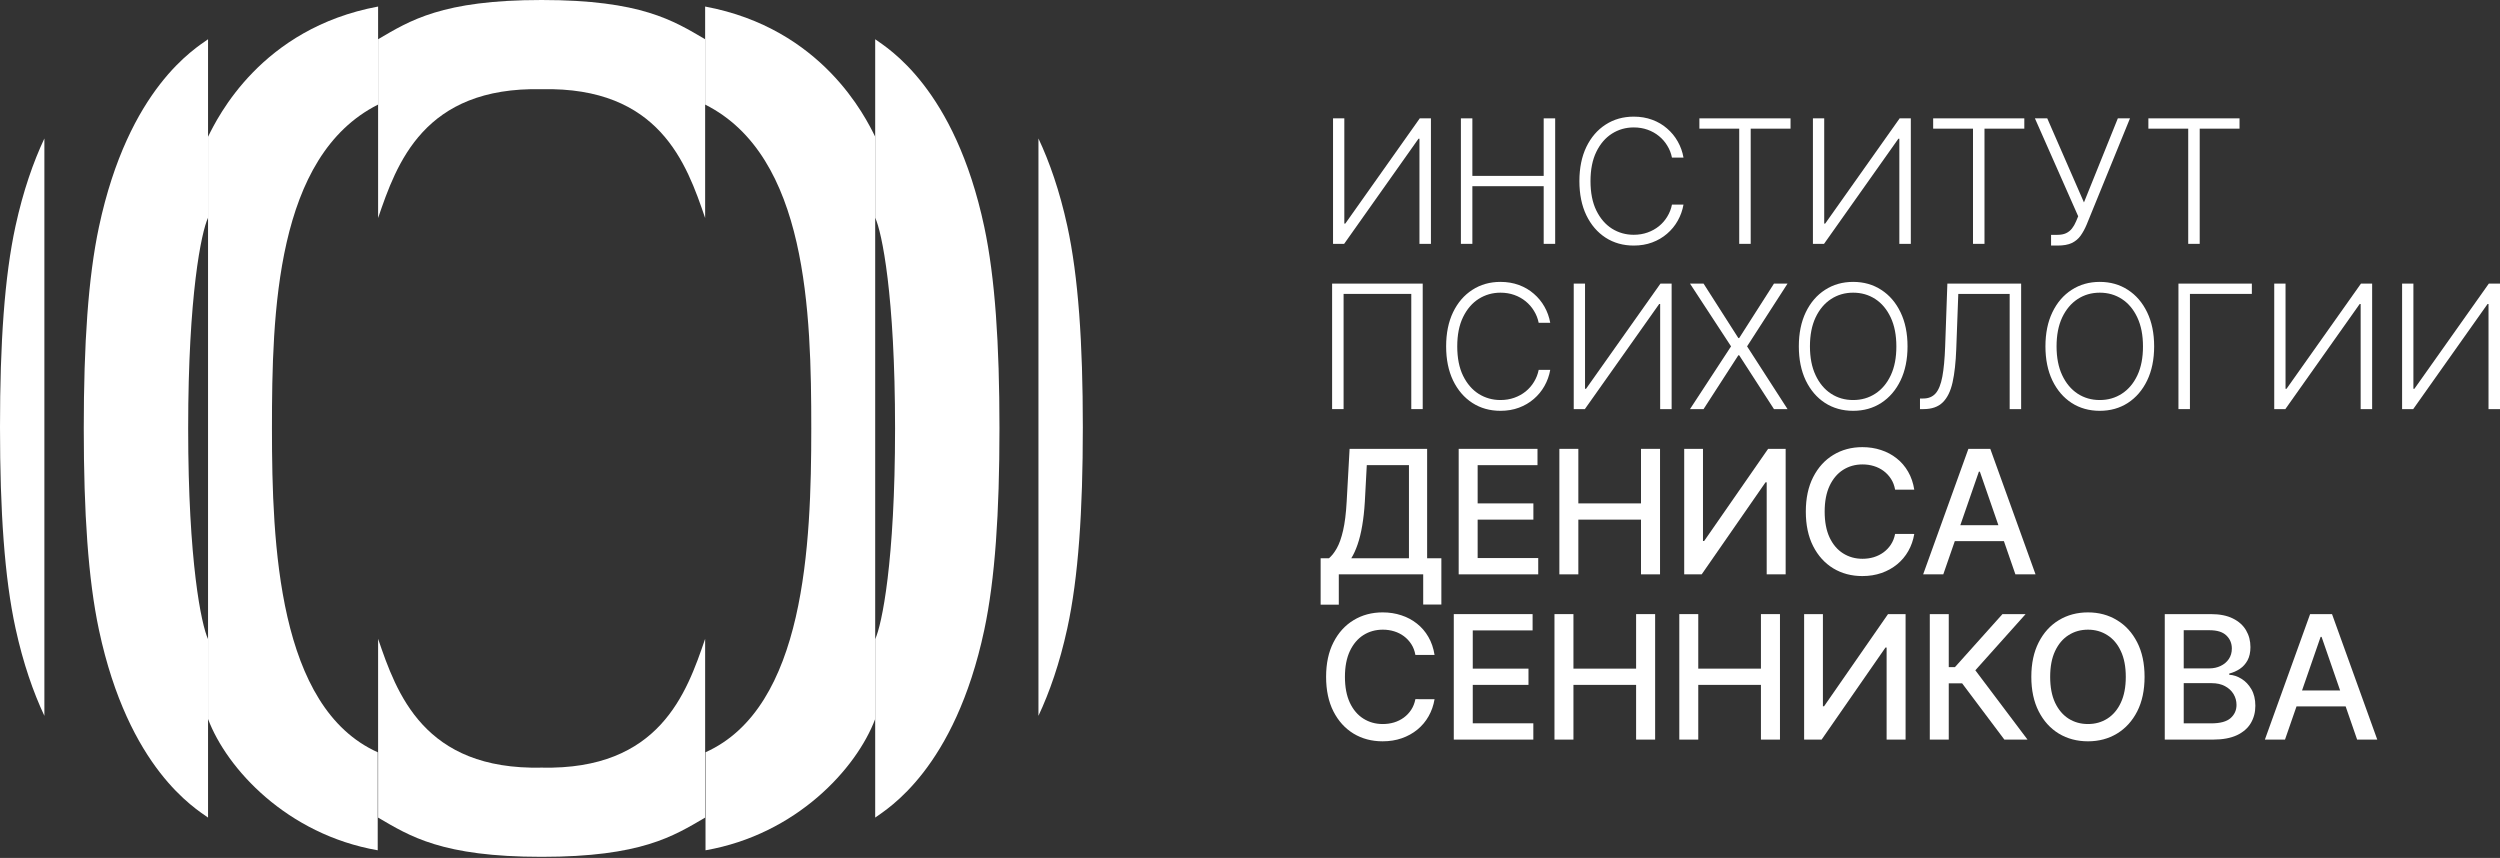
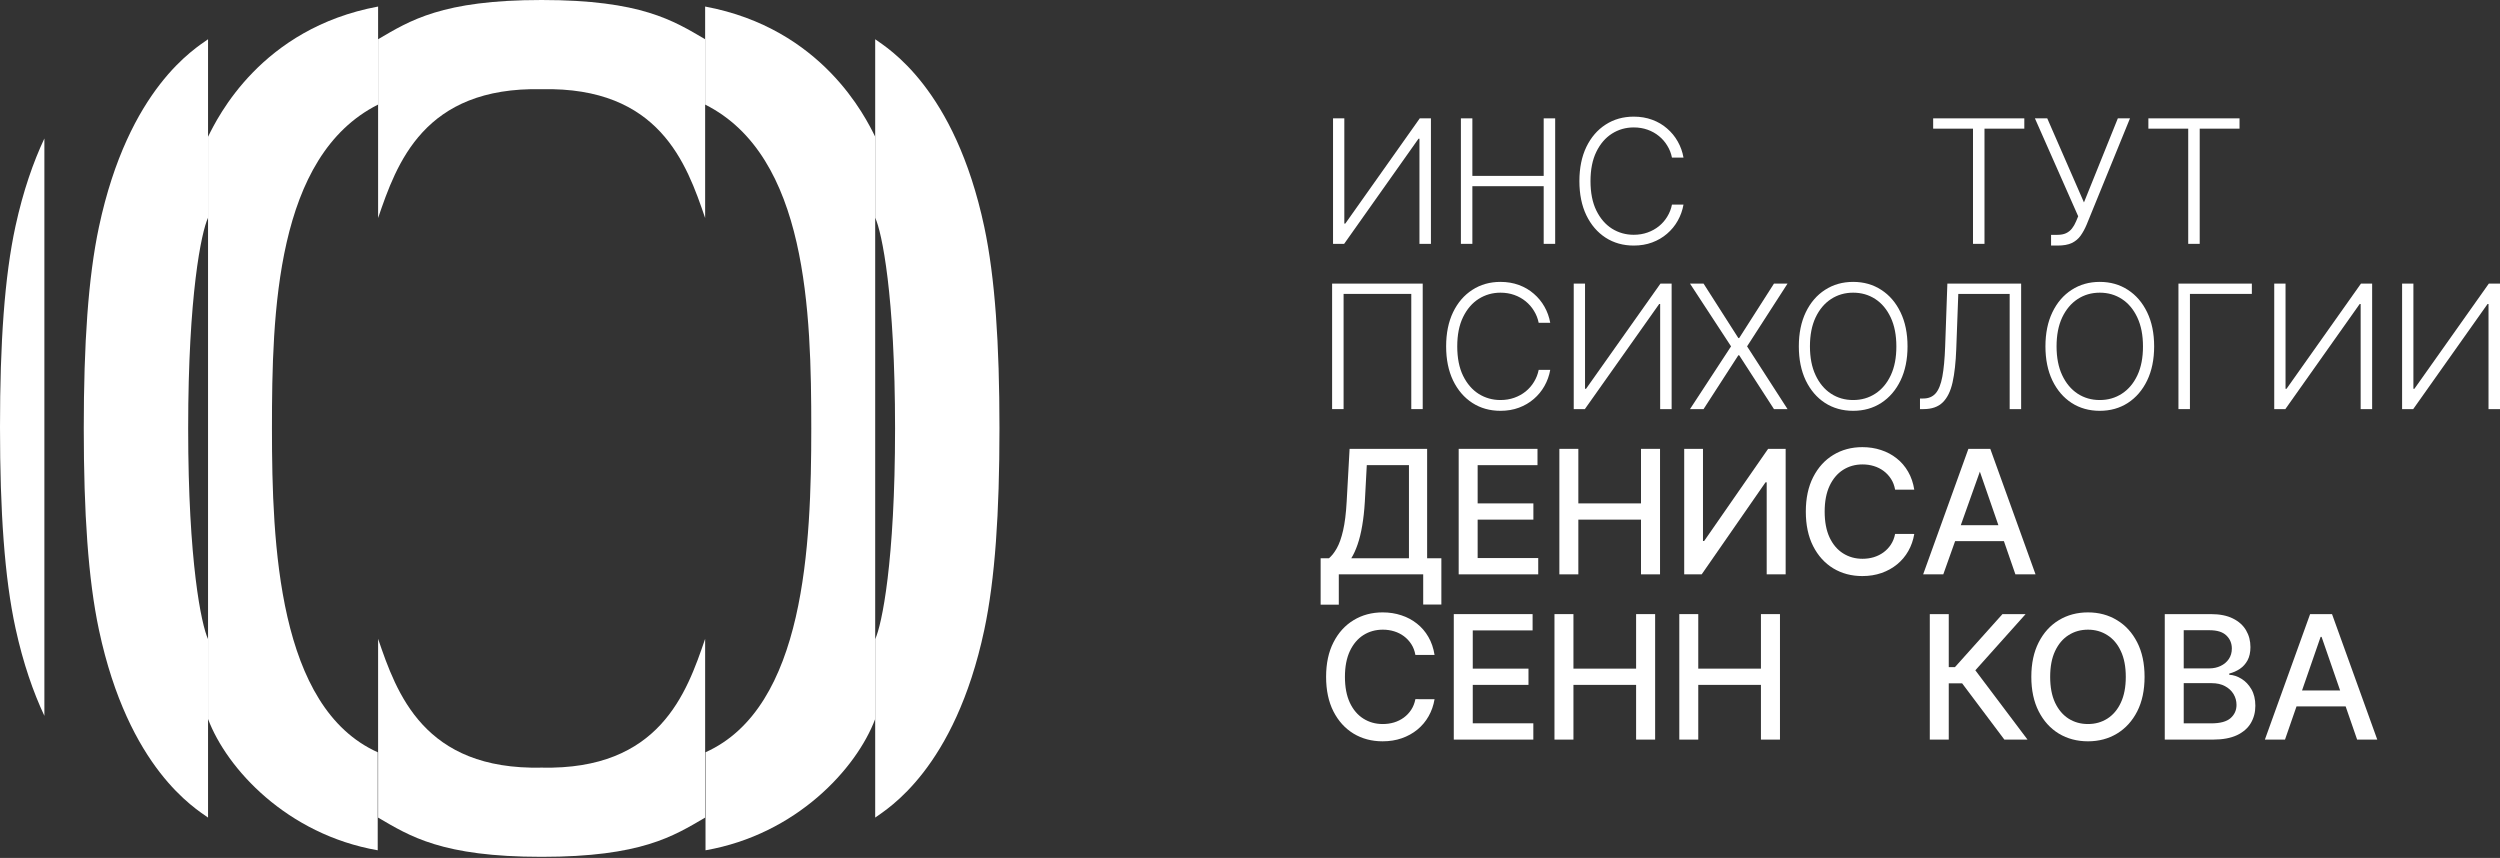
<svg xmlns="http://www.w3.org/2000/svg" width="1929" height="662" viewBox="0 0 1929 662" fill="none">
  <rect x="0" y="0" width="1929" height="662" fill="#333333" stroke="none" />
  <path d="M291.741 80.683V5.047C201.327 21.887 167.862 90.672 160.523 105.514V554.762C174.907 593.008 221.288 643.813 291.447 656.086V580.45C214.537 545.914 209.84 420.045 209.84 330.709C209.84 241.373 212.775 120.356 291.741 80.683Z" fill="white" />
  <path d="M544.082 80.683V5.047C634.495 21.887 667.96 90.672 675.299 105.514V554.762C660.915 593.008 614.534 643.813 544.375 656.086V580.45C621.286 545.914 625.982 420.045 625.982 330.709C625.982 241.373 623.047 120.356 544.082 80.683Z" fill="white" />
  <path d="M291.742 168.21V30.272C316.189 15.993 340.918 0 417.913 0C494.907 0 519.636 15.993 544.083 30.272V168.21C529.752 126.229 508.957 66.827 417.913 68.826C326.868 66.827 306.073 126.229 291.742 168.21Z" fill="white" />
  <path d="M291.742 492.922V630.86C316.189 645.14 340.918 661.133 417.913 661.133C494.907 661.133 519.636 645.14 544.083 630.86V492.922C529.752 534.903 508.957 594.305 417.913 592.306C326.868 594.305 306.073 534.903 291.742 492.922Z" fill="white" />
  <path d="M160.522 30.281V167.995C155.412 178.947 145.191 227.481 145.191 330.566C145.191 433.652 155.412 482.185 160.522 493.138V630.852C151.045 623.994 99.198 593.423 76.34 485.995C68.019 446.885 64.633 395.557 64.633 330.566C64.633 265.576 68.019 214.247 76.34 175.138C99.198 67.709 151.045 37.138 160.522 30.281Z" fill="white" />
  <path d="M675.298 30.281V167.995C680.408 178.947 690.629 227.481 690.629 330.566C690.629 433.652 680.408 482.185 675.298 493.138V630.852C684.775 623.994 736.623 593.423 759.48 485.995C767.801 446.885 771.188 395.557 771.188 330.566C771.188 265.576 767.801 214.247 759.48 175.138C736.623 67.709 684.775 37.138 675.298 30.281Z" fill="white" />
  <path d="M34.242 552.337V106.841C25.713 125.012 17.901 147.231 11.985 174.357C3.466 213.417 0 264.681 0 329.589C0 394.497 3.466 445.761 11.985 484.821C17.901 511.947 25.713 534.167 34.242 552.337Z" fill="white" />
-   <path d="M801.271 552.337V106.841C809.801 125.012 817.613 147.231 823.529 174.357C832.047 213.417 835.514 264.681 835.514 329.589C835.514 394.497 832.047 445.761 823.529 484.821C817.613 511.947 809.801 534.166 801.271 552.337Z" fill="white" />
  <path d="M1028.57 91.324H1037.28V172.506H1038.04L1095.49 91.324H1104.11V188.156H1095.25V107.069H1094.49L1037.14 188.156H1028.57V91.324Z" fill="white" />
  <path d="M1127.23 188.156V91.324H1136.08V135.721H1191.11V91.324H1199.97V188.156H1191.11V143.664H1136.08V188.156H1127.23Z" fill="white" />
  <path d="M1298.98 121.584H1290.08C1289.42 118.274 1288.22 115.217 1286.48 112.411C1284.78 109.575 1282.63 107.1 1280.04 104.988C1277.45 102.876 1274.52 101.237 1271.23 100.071C1267.95 98.905 1264.4 98.322 1260.58 98.322C1254.45 98.322 1248.86 99.913 1243.81 103.097C1238.79 106.281 1234.76 110.961 1231.73 117.14C1228.73 123.286 1227.23 130.82 1227.23 139.74C1227.23 148.724 1228.73 156.289 1231.73 162.435C1234.76 168.582 1238.79 173.247 1243.81 176.43C1248.86 179.583 1254.45 181.159 1260.58 181.159C1264.4 181.159 1267.95 180.575 1271.23 179.409C1274.52 178.243 1277.45 176.62 1280.04 174.539C1282.63 172.427 1284.78 169.953 1286.48 167.116C1288.22 164.279 1289.42 161.206 1290.08 157.896H1298.98C1298.2 162.341 1296.71 166.486 1294.53 170.331C1292.39 174.145 1289.64 177.486 1286.29 180.355C1282.98 183.223 1279.16 185.461 1274.83 187.069C1270.51 188.676 1265.75 189.48 1260.58 189.48C1252.43 189.48 1245.2 187.447 1238.88 183.381C1232.57 179.283 1227.61 173.515 1224.01 166.076C1220.45 158.637 1218.66 149.858 1218.66 139.74C1218.66 129.622 1220.45 120.843 1224.01 113.404C1227.61 105.965 1232.57 100.213 1238.88 96.147C1245.2 92.049 1252.43 90 1260.58 90C1265.75 90 1270.51 90.804 1274.83 92.411C1279.16 93.987 1282.98 96.225 1286.29 99.125C1289.64 101.994 1292.39 105.335 1294.53 109.149C1296.71 112.963 1298.2 117.108 1298.98 121.584Z" fill="white" />
-   <path d="M1311.25 99.267V91.324H1381.58V99.267H1350.84V188.156H1341.98V99.267H1311.25Z" fill="white" />
-   <path d="M1398.85 91.324H1407.56V172.506H1408.32L1465.77 91.324H1474.39V188.156H1465.53V107.069H1464.77L1407.42 188.156H1398.85V91.324Z" fill="white" />
  <path d="M1491.63 99.267V91.324H1561.96V99.267H1531.23V188.156H1522.37V99.267H1491.63Z" fill="white" />
  <path d="M1582.6 189.48V181.206H1587.43C1590.14 181.206 1592.4 180.78 1594.2 179.929C1596.03 179.047 1597.55 177.833 1598.75 176.289C1599.98 174.713 1601.04 172.869 1601.92 170.757L1603.53 166.88L1570.14 91.324H1579.66L1607.98 156.194L1634.12 91.324H1643.5L1610.02 173.404C1608.66 176.62 1607.11 179.441 1605.38 181.868C1603.67 184.263 1601.43 186.139 1598.65 187.494C1595.87 188.818 1592.21 189.48 1587.66 189.48H1582.6Z" fill="white" />
  <path d="M1657.69 99.267V91.324H1728.02V99.267H1697.29V188.156H1688.43V99.267H1657.69Z" fill="white" />
  <path d="M1097.76 218.831V315.663H1088.95V226.774H1036.71V315.663H1027.86V218.831H1097.76Z" fill="white" />
  <path d="M1196.16 249.091H1187.25C1186.59 245.781 1185.39 242.723 1183.65 239.918C1181.95 237.081 1179.8 234.607 1177.21 232.495C1174.62 230.383 1171.69 228.744 1168.4 227.578C1165.12 226.411 1161.57 225.828 1157.75 225.828C1151.62 225.828 1146.04 227.42 1140.98 230.604C1135.96 233.787 1131.94 238.468 1128.91 244.646C1125.91 250.793 1124.41 258.326 1124.41 267.247C1124.41 276.23 1125.91 283.795 1128.91 289.942C1131.94 296.088 1135.96 300.753 1140.98 303.937C1146.04 307.089 1151.62 308.665 1157.75 308.665C1161.57 308.665 1165.12 308.082 1168.4 306.916C1171.69 305.75 1174.62 304.126 1177.21 302.046C1179.8 299.934 1181.95 297.46 1183.65 294.623C1185.39 291.786 1186.59 288.712 1187.25 285.403H1196.16C1195.37 289.847 1193.88 293.992 1191.71 297.838C1189.56 301.652 1186.81 304.993 1183.47 307.861C1180.15 310.73 1176.33 312.968 1172 314.575C1167.68 316.183 1162.93 316.987 1157.75 316.987C1149.6 316.987 1142.37 314.954 1136.06 310.887C1129.74 306.79 1124.79 301.021 1121.19 293.582C1117.62 286.144 1115.84 277.365 1115.84 267.247C1115.84 257.128 1117.62 248.35 1121.19 240.911C1124.79 233.472 1129.74 227.719 1136.06 223.653C1142.37 219.555 1149.6 217.507 1157.75 217.507C1162.93 217.507 1167.68 218.31 1172 219.918C1176.33 221.494 1180.15 223.732 1183.47 226.632C1186.81 229.5 1189.56 232.842 1191.71 236.656C1193.88 240.47 1195.37 244.615 1196.16 249.091Z" fill="white" />
  <path d="M1214.29 218.831H1223.01V300.013H1223.77L1281.21 218.831H1289.83V315.663H1280.98V234.575H1280.22L1222.87 315.663H1214.29V218.831Z" fill="white" />
  <path d="M1314.47 218.831L1341.32 260.864H1341.94L1368.79 218.831H1379.26L1348.05 267.247L1379.26 315.663H1368.79L1341.94 274.103H1341.32L1314.47 315.663H1304L1335.68 267.247L1304 218.831H1314.47Z" fill="white" />
  <path d="M1471.85 267.247C1471.85 277.333 1470.05 286.112 1466.45 293.582C1462.85 301.021 1457.9 306.79 1451.58 310.887C1445.3 314.954 1438.07 316.987 1429.89 316.987C1421.71 316.987 1414.47 314.954 1408.15 310.887C1401.87 306.79 1396.93 301.021 1393.33 293.582C1389.76 286.112 1387.98 277.333 1387.98 267.247C1387.98 257.16 1389.76 248.397 1393.33 240.958C1396.93 233.488 1401.89 227.719 1408.2 223.653C1414.52 219.555 1421.75 217.507 1429.89 217.507C1438.07 217.507 1445.3 219.555 1451.58 223.653C1457.9 227.719 1462.85 233.488 1466.45 240.958C1470.05 248.397 1471.85 257.16 1471.85 267.247ZM1463.23 267.247C1463.23 258.578 1461.78 251.155 1458.88 244.977C1455.97 238.768 1452.01 234.024 1446.99 230.745C1441.97 227.467 1436.27 225.828 1429.89 225.828C1423.55 225.828 1417.86 227.467 1412.84 230.745C1407.82 234.024 1403.84 238.752 1400.91 244.93C1398 251.108 1396.55 258.547 1396.55 267.247C1396.55 275.915 1398 283.338 1400.91 289.516C1403.81 295.694 1407.77 300.438 1412.8 303.748C1417.82 307.026 1423.51 308.665 1429.89 308.665C1436.27 308.665 1441.97 307.026 1446.99 303.748C1452.04 300.47 1456.02 295.742 1458.92 289.564C1461.83 283.354 1463.26 275.915 1463.23 267.247Z" fill="white" />
  <path d="M1481.46 315.663V307.483H1484.02C1488.03 307.483 1491.2 306.159 1493.54 303.512C1495.88 300.832 1497.6 296.545 1498.7 290.651C1499.81 284.757 1500.53 277.002 1500.88 267.389L1502.59 218.831H1559.51V315.663H1550.66V226.774H1511.02L1509.45 269.327C1509.07 279.571 1508.13 288.129 1506.61 295.001C1505.1 301.841 1502.57 306.995 1499.03 310.462C1495.53 313.929 1490.57 315.663 1484.16 315.663H1481.46Z" fill="white" />
  <path d="M1662.14 267.247C1662.14 277.333 1660.34 286.112 1656.74 293.582C1653.14 301.021 1648.18 306.79 1641.87 310.887C1635.58 314.954 1628.35 316.987 1620.18 316.987C1612 316.987 1604.75 314.954 1598.44 310.887C1592.16 306.79 1587.21 301.021 1583.62 293.582C1580.05 286.112 1578.26 277.333 1578.26 267.247C1578.26 257.16 1580.05 248.397 1583.62 240.958C1587.21 233.488 1592.17 227.719 1598.49 223.653C1604.8 219.555 1612.03 217.507 1620.18 217.507C1628.35 217.507 1635.58 219.555 1641.87 223.653C1648.18 227.719 1653.14 233.488 1656.74 240.958C1660.34 248.397 1662.14 257.16 1662.14 267.247ZM1653.52 267.247C1653.52 258.578 1652.07 251.155 1649.16 244.977C1646.26 238.768 1642.29 234.024 1637.27 230.745C1632.25 227.467 1626.55 225.828 1620.18 225.828C1613.83 225.828 1608.15 227.467 1603.13 230.745C1598.11 234.024 1594.13 238.752 1591.19 244.93C1588.29 251.108 1586.84 258.547 1586.84 267.247C1586.84 275.915 1588.29 283.338 1591.19 289.516C1594.1 295.694 1598.06 300.438 1603.08 303.748C1608.1 307.026 1613.8 308.665 1620.18 308.665C1626.55 308.665 1632.25 307.026 1637.27 303.748C1642.33 300.47 1646.3 295.742 1649.21 289.564C1652.11 283.354 1653.55 275.915 1653.52 267.247Z" fill="white" />
  <path d="M1737.53 218.831V226.774H1689.75V315.663H1680.89V218.831H1737.53Z" fill="white" />
  <path d="M1754.8 218.831H1763.52V300.013H1764.27L1821.72 218.831H1830.34V315.663H1821.48V234.575H1820.73L1763.37 315.663H1754.8V218.831Z" fill="white" />
  <path d="M1853.46 218.831H1862.18V300.013H1862.93L1920.38 218.831H1929V315.663H1920.14V234.575H1919.39L1862.03 315.663H1853.46V218.831Z" fill="white" />
  <path d="M1019 466.574V430.782H1025.39C1027.57 428.954 1029.61 426.353 1031.5 422.98C1033.4 419.608 1035.01 415.053 1036.33 409.316C1037.66 403.579 1038.58 396.219 1039.08 387.236L1041.35 346.337H1101.17V430.782H1112.16V466.432H1098.14V443.17H1033.02V466.574H1019ZM1042.63 430.782H1087.15V358.914H1054.61L1053.1 387.236C1052.69 394.076 1052.01 400.222 1051.06 405.675C1050.15 411.128 1048.96 415.951 1047.51 420.143C1046.09 424.304 1044.46 427.85 1042.63 430.782Z" fill="white" />
  <path d="M1125.52 443.17V346.337H1186.33V358.914H1140.15V388.418H1183.16V400.947H1140.15V430.593H1186.9V443.17H1125.52Z" fill="white" />
  <path d="M1203.21 443.17V346.337H1217.85V388.418H1266.2V346.337H1280.88V443.17H1266.2V400.947H1217.85V443.17H1203.21Z" fill="white" />
  <path d="M1299.53 346.337H1314.02V417.448H1314.92L1364.27 346.337H1377.81V443.17H1363.18V372.153H1362.28L1313.02 443.17H1299.53V346.337Z" fill="white" />
  <path d="M1477.05 377.827H1462.27C1461.71 374.674 1460.65 371.901 1459.1 369.505C1457.55 367.109 1455.66 365.076 1453.42 363.406C1451.18 361.735 1448.67 360.474 1445.89 359.623C1443.14 358.772 1440.22 358.347 1437.13 358.347C1431.54 358.347 1426.53 359.749 1422.11 362.555C1417.72 365.36 1414.25 369.474 1411.69 374.895C1409.17 380.317 1407.91 386.936 1407.91 394.753C1407.91 402.634 1409.17 409.284 1411.69 414.706C1414.25 420.128 1417.74 424.225 1422.16 426.999C1426.58 429.773 1431.55 431.16 1437.08 431.16C1440.14 431.16 1443.05 430.75 1445.79 429.931C1448.57 429.08 1451.08 427.835 1453.32 426.195C1455.56 424.556 1457.46 422.555 1459.01 420.191C1460.59 417.795 1461.67 415.053 1462.27 411.964L1477.05 412.011C1476.26 416.771 1474.73 421.152 1472.46 425.155C1470.21 429.127 1467.33 432.563 1463.79 435.463C1460.29 438.331 1456.28 440.553 1451.76 442.129C1447.25 443.705 1442.32 444.493 1436.98 444.493C1428.59 444.493 1421.1 442.508 1414.54 438.536C1407.97 434.533 1402.79 428.812 1399 421.373C1395.24 413.934 1393.37 405.061 1393.37 394.753C1393.37 384.414 1395.26 375.541 1399.05 368.134C1402.84 360.695 1408.02 354.99 1414.58 351.018C1421.15 347.015 1428.62 345.013 1436.98 345.013C1442.13 345.013 1446.93 345.754 1451.38 347.235C1455.86 348.685 1459.89 350.829 1463.46 353.666C1467.03 356.471 1469.98 359.907 1472.31 363.973C1474.65 368.008 1476.23 372.626 1477.05 377.827Z" fill="white" />
-   <path d="M1499.44 443.17H1483.9L1518.81 346.337H1535.71L1570.62 443.17H1555.08L1527.66 363.926H1526.91L1499.44 443.17ZM1502.04 405.25H1552.43V417.543H1502.04V405.25Z" fill="white" />
+   <path d="M1499.44 443.17H1483.9L1518.81 346.337H1535.71L1570.62 443.17H1555.08L1527.66 363.926L1499.44 443.17ZM1502.04 405.25H1552.43V417.543H1502.04V405.25Z" fill="white" />
  <path d="M1106.9 505.333H1092.12C1091.56 502.181 1090.5 499.407 1088.95 497.012C1087.4 494.616 1085.51 492.583 1083.27 490.912C1081.03 489.242 1078.52 487.981 1075.74 487.13C1072.99 486.279 1070.07 485.853 1066.98 485.853C1061.39 485.853 1056.38 487.256 1051.96 490.061C1047.57 492.867 1044.1 496.98 1041.54 502.402C1039.02 507.823 1037.75 514.443 1037.75 522.26C1037.75 530.14 1039.02 536.791 1041.54 542.213C1044.1 547.634 1047.59 551.732 1052.01 554.506C1056.43 557.28 1061.4 558.667 1066.93 558.667C1069.99 558.667 1072.9 558.257 1075.64 557.437C1078.42 556.586 1080.93 555.341 1083.17 553.702C1085.41 552.063 1087.31 550.061 1088.86 547.697C1090.43 545.302 1091.52 542.559 1092.12 539.47L1106.9 539.518C1106.11 544.277 1104.58 548.659 1102.31 552.662C1100.06 556.634 1097.18 560.069 1093.64 562.969C1090.13 565.838 1086.12 568.06 1081.61 569.636C1077.09 571.212 1072.17 572 1066.83 572C1058.43 572 1050.95 570.014 1044.38 566.043C1037.82 562.039 1032.64 556.318 1028.85 548.879C1025.09 541.44 1023.22 532.567 1023.22 522.26C1023.22 511.921 1025.11 503.048 1028.9 495.64C1032.69 488.202 1037.86 482.496 1044.43 478.525C1051 474.521 1058.47 472.52 1066.83 472.52C1071.98 472.52 1076.78 473.261 1081.23 474.742C1085.71 476.192 1089.74 478.335 1093.31 481.172C1096.88 483.978 1099.83 487.414 1102.16 491.48C1104.5 495.514 1106.08 500.132 1106.9 505.333Z" fill="white" />
  <path d="M1121.74 570.676V473.844H1182.55V486.421H1136.38V515.924H1179.38V528.454H1136.38V558.099H1183.12V570.676H1121.74Z" fill="white" />
  <path d="M1199.43 570.676V473.844H1214.07V515.924H1262.42V473.844H1277.1V570.676H1262.42V528.454H1214.07V570.676H1199.43Z" fill="white" />
  <path d="M1295.75 570.676V473.844H1310.38V515.924H1358.74V473.844H1373.42V570.676H1358.74V528.454H1310.38V570.676H1295.75Z" fill="white" />
-   <path d="M1392.06 473.844H1406.56V544.955H1407.46L1456.8 473.844H1470.35V570.676H1455.71V499.659H1454.82L1405.56 570.676H1392.06V473.844Z" fill="white" />
  <path d="M1546.57 570.676L1513.99 527.272H1503.66V570.676H1489.03V473.844H1503.66V514.742H1508.45L1545.1 473.844H1562.96L1524.17 517.201L1564.43 570.676H1546.57Z" fill="white" />
  <path d="M1654.75 522.26C1654.75 532.599 1652.86 541.488 1649.07 548.927C1645.28 556.334 1640.08 562.039 1633.48 566.043C1626.92 570.014 1619.45 572 1611.08 572C1602.69 572 1595.19 570.014 1588.59 566.043C1582.02 562.039 1576.84 556.318 1573.05 548.879C1569.27 541.44 1567.37 532.567 1567.37 522.26C1567.37 511.921 1569.27 503.048 1573.05 495.64C1576.84 488.202 1582.02 482.496 1588.59 478.525C1595.19 474.521 1602.69 472.52 1611.08 472.52C1619.45 472.52 1626.92 474.521 1633.48 478.525C1640.08 482.496 1645.28 488.202 1649.07 495.64C1652.86 503.048 1654.75 511.921 1654.75 522.26ZM1640.26 522.26C1640.26 514.38 1638.98 507.745 1636.42 502.354C1633.9 496.933 1630.42 492.835 1626 490.061C1621.61 487.256 1616.64 485.853 1611.08 485.853C1605.5 485.853 1600.51 487.256 1596.12 490.061C1591.73 492.835 1588.26 496.933 1585.7 502.354C1583.17 507.745 1581.91 514.38 1581.91 522.26C1581.91 530.14 1583.17 536.791 1585.7 542.213C1588.26 547.603 1591.73 551.701 1596.12 554.506C1600.51 557.28 1605.5 558.667 1611.08 558.667C1616.64 558.667 1621.61 557.28 1626 554.506C1630.42 551.701 1633.9 547.603 1636.42 542.213C1638.98 536.791 1640.26 530.14 1640.26 522.26Z" fill="white" />
  <path d="M1670.33 570.676V473.844H1705.85C1712.73 473.844 1718.43 474.978 1722.94 477.248C1727.46 479.486 1730.84 482.528 1733.08 486.373C1735.32 490.187 1736.44 494.49 1736.44 499.281C1736.44 503.316 1735.7 506.72 1734.22 509.494C1732.73 512.236 1730.74 514.443 1728.25 516.113C1725.79 517.752 1723.07 518.95 1720.1 519.707V520.652C1723.32 520.81 1726.46 521.85 1729.53 523.773C1732.62 525.664 1735.18 528.359 1737.2 531.858C1739.22 535.357 1740.23 539.612 1740.23 544.624C1740.23 549.573 1739.06 554.017 1736.73 557.957C1734.42 561.866 1730.85 564.971 1726.02 567.272C1721.19 569.541 1715.02 570.676 1707.5 570.676H1670.33ZM1684.96 558.147H1706.08C1713.09 558.147 1718.11 556.791 1721.14 554.08C1724.18 551.37 1725.69 547.981 1725.69 543.915C1725.69 540.857 1724.92 538.052 1723.37 535.499C1721.82 532.946 1719.61 530.912 1716.74 529.399C1713.9 527.886 1710.52 527.13 1706.61 527.13H1684.96V558.147ZM1684.96 515.735H1704.57C1707.85 515.735 1710.8 515.105 1713.42 513.844C1716.08 512.583 1718.18 510.818 1719.72 508.548C1721.3 506.247 1722.09 503.536 1722.09 500.416C1722.09 496.413 1720.69 493.056 1717.88 490.345C1715.07 487.634 1710.76 486.279 1704.95 486.279H1684.96V515.735Z" fill="white" />
  <path d="M1763.11 570.676H1747.58L1782.48 473.844H1799.39L1834.3 570.676H1818.76L1791.34 491.432H1790.58L1763.11 570.676ZM1765.72 532.756H1816.11V545.05H1765.72V532.756Z" fill="white" />
</svg>